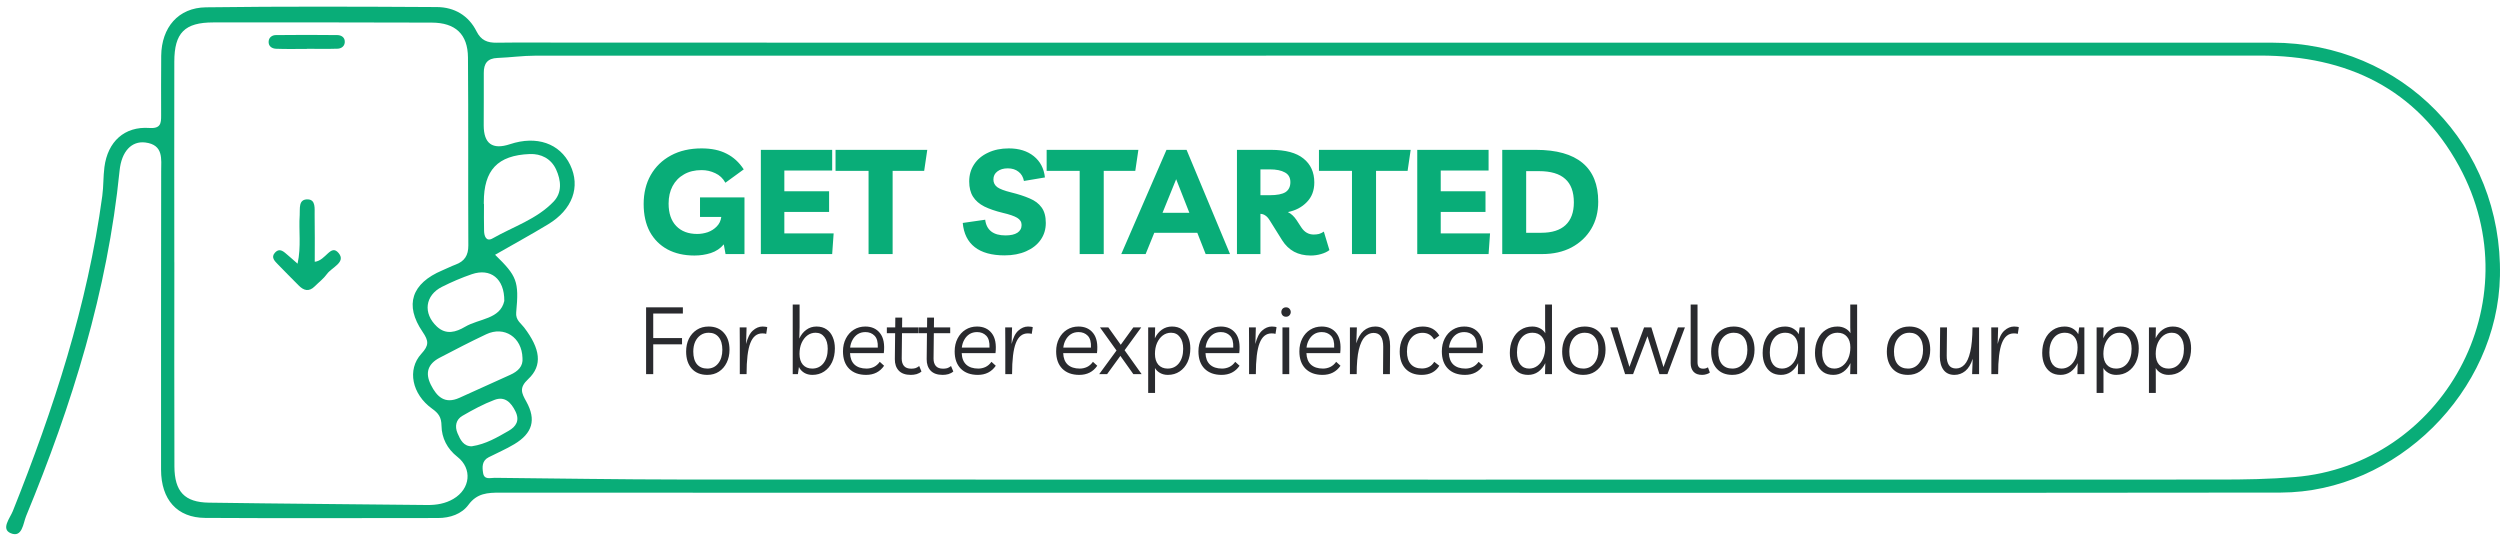
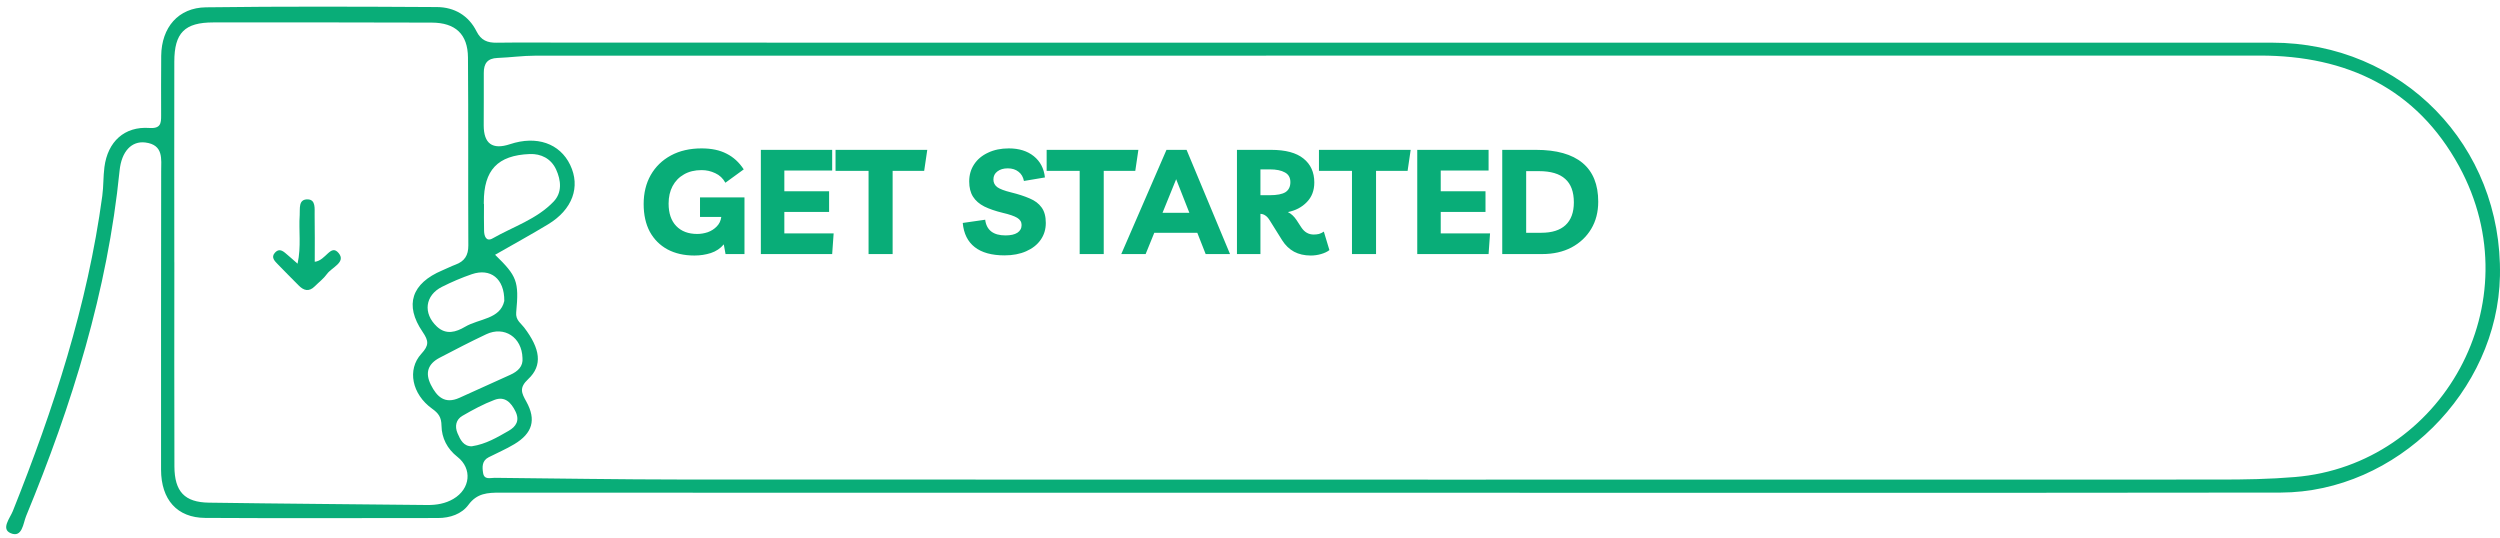
<svg xmlns="http://www.w3.org/2000/svg" width="372" height="80" viewBox="0 0 372 80" fill="none">
  <path d="M170.006 73.317C138.139 73.317 106.272 73.327 74.404 73.306C72.567 73.306 70.982 73.376 69.704 75.118C68.694 76.495 66.964 77.082 65.164 77.082C53.62 77.082 42.069 77.135 30.525 77.065C26.356 77.038 23.976 74.355 23.965 69.885C23.944 55.099 23.976 40.309 23.982 25.523C23.982 23.662 24.368 21.554 21.629 21.204C19.598 20.946 18.083 22.5 17.793 25.394C15.999 43.299 10.713 60.252 3.885 76.791C3.439 77.872 3.32 80.083 1.58 79.335C0.119 78.706 1.478 77.114 1.908 76.049C7.967 60.876 13.023 45.418 15.22 29.148C15.413 27.734 15.354 26.282 15.537 24.867C16.026 21.07 18.518 18.784 22.214 19.042C23.912 19.16 23.982 18.359 23.976 17.176C23.976 14.217 23.955 11.259 23.987 8.301C24.035 4.09 26.523 1.137 30.654 1.089C42.112 0.938 53.571 0.986 65.025 1.051C67.592 1.067 69.72 2.293 70.907 4.665C71.579 6.005 72.524 6.376 73.915 6.354C77.762 6.3 81.614 6.343 85.46 6.343C144.897 6.343 278.642 6.338 338.079 6.349C357.456 6.349 372.38 21.656 371.993 41.056C371.644 58.257 356.559 73.257 339.368 73.295C307.678 73.359 201.686 73.311 169.996 73.317H170.006ZM73.674 37.915C76.918 41.078 77.246 41.842 76.811 46.478C76.704 47.629 77.477 48.054 77.987 48.726C80.394 51.883 80.781 54.363 78.6 56.407C77.214 57.703 77.601 58.477 78.315 59.752C79.825 62.463 79.234 64.469 76.537 66.088C75.312 66.825 73.991 67.389 72.712 68.04C71.702 68.556 71.745 69.498 71.885 70.38C72.051 71.439 72.948 71.095 73.615 71.101C82.919 71.192 92.224 71.348 101.528 71.353C152.998 71.38 278.776 71.37 330.241 71.359C333.996 71.359 337.74 71.3 341.495 70.982C363.279 69.17 377.026 45.09 365.901 24.716C359.599 13.179 349.204 8.269 336.284 8.269C275.504 8.269 140.422 8.269 79.642 8.285C77.767 8.285 75.898 8.554 74.023 8.624C72.535 8.678 71.976 9.452 71.987 10.851C72.003 13.448 71.976 16.046 71.976 18.649C71.976 21.385 73.278 22.321 75.882 21.457C79.841 20.139 83.3 21.328 84.842 24.539C86.406 27.798 85.197 31.171 81.571 33.37C78.987 34.935 76.327 36.388 73.663 37.915H73.674ZM25.942 39.023C25.942 49.151 25.916 59.279 25.953 69.406C25.969 73.155 27.474 74.747 31.1 74.796C41.924 74.952 52.755 75.027 63.579 75.145C64.949 75.161 66.271 74.935 67.453 74.242C70.01 72.746 70.305 69.734 68.065 67.981C66.545 66.792 65.723 65.174 65.696 63.35C65.68 62.081 65.255 61.495 64.283 60.801C61.312 58.666 60.539 55.003 62.693 52.647C63.848 51.388 63.816 50.748 62.881 49.377C60.141 45.364 61.264 42.154 65.814 40.233C66.475 39.954 67.114 39.626 67.78 39.378C69.118 38.883 69.698 38.007 69.688 36.522C69.639 27.201 69.709 17.88 69.634 8.559C69.607 5.069 67.754 3.374 64.235 3.364C53.405 3.331 42.569 3.326 31.739 3.337C27.474 3.337 25.942 4.886 25.937 9.178C25.916 19.128 25.932 29.073 25.937 39.023H25.942ZM71.987 30.369C71.987 30.369 72.008 30.369 72.019 30.369C72.019 31.703 71.992 33.042 72.03 34.376C72.051 35.151 72.358 36.011 73.298 35.473C76.37 33.72 79.878 32.623 82.382 29.993C83.671 28.637 83.489 26.835 82.747 25.216C82 23.592 80.496 22.855 78.831 22.92C74.028 23.108 71.992 25.324 71.992 30.095C71.992 30.186 71.992 30.272 71.992 30.364L71.987 30.369ZM77.746 53.271C77.66 50.167 75.022 48.473 72.352 49.737C70.01 50.84 67.711 52.034 65.417 53.233C63.714 54.126 63.209 55.438 64.106 57.245C65.014 59.063 66.201 60.166 68.355 59.198C70.88 58.063 73.394 56.917 75.919 55.777C77.069 55.261 77.864 54.508 77.746 53.271ZM75.038 44.789C75.076 41.427 72.965 39.862 70.214 40.798C68.699 41.314 67.216 41.955 65.787 42.67C63.236 43.939 62.913 46.628 65.008 48.592C66.394 49.888 67.877 49.404 69.204 48.624C71.294 47.392 74.426 47.51 75.038 44.789ZM70.241 66.4C72.298 66.088 73.991 65.077 75.683 64.109C76.784 63.474 77.37 62.592 76.704 61.22C76.037 59.859 75.103 58.924 73.572 59.505C71.922 60.128 70.343 60.984 68.806 61.876C67.85 62.43 67.641 63.425 68.076 64.458C68.5 65.448 68.973 66.437 70.241 66.41V66.4Z" fill="#09AD78" />
  <path d="M46.834 38.954C48.502 38.774 49.2 36.24 50.381 37.649C51.541 39.026 49.359 39.776 48.641 40.783C48.153 41.467 47.444 41.996 46.844 42.598C45.982 43.466 45.196 43.25 44.426 42.459C43.415 41.421 42.373 40.413 41.372 39.36C40.915 38.882 40.269 38.312 40.9 37.613C41.649 36.785 42.27 37.505 42.85 37.988C43.236 38.306 43.605 38.651 44.278 39.237C44.842 36.647 44.431 34.303 44.596 32.011C44.663 31.055 44.355 29.616 45.807 29.668C47.013 29.714 46.798 31.065 46.818 31.954C46.859 34.236 46.834 36.523 46.834 38.949V38.954Z" fill="#09AD78" />
-   <path d="M45.653 7.277C44.129 7.277 42.599 7.318 41.08 7.256C40.464 7.23 39.904 6.881 39.976 6.125C40.032 5.54 40.52 5.226 41.044 5.221C44.093 5.19 47.147 5.18 50.196 5.221C50.807 5.231 51.376 5.576 51.299 6.341C51.238 6.927 50.745 7.23 50.232 7.246C48.707 7.297 47.183 7.261 45.658 7.261C45.658 7.261 45.658 7.266 45.658 7.271L45.653 7.277Z" fill="#09AD78" />
-   <path d="M101.612 46.655H97.201V50.309H101.486V51.233H97.201V55.671H96.138V45.731H101.612V46.655ZM105.442 48.587C106.403 48.587 107.159 48.9 107.71 49.525C108.27 50.141 108.55 50.981 108.55 52.045C108.55 52.755 108.41 53.394 108.13 53.963C107.859 54.523 107.477 54.967 106.982 55.293C106.487 55.62 105.909 55.783 105.246 55.783C104.266 55.783 103.496 55.475 102.936 54.859C102.376 54.234 102.096 53.385 102.096 52.311C102.096 51.602 102.231 50.967 102.502 50.407C102.782 49.847 103.174 49.404 103.678 49.077C104.182 48.751 104.77 48.587 105.442 48.587ZM105.246 54.845C105.918 54.845 106.459 54.589 106.87 54.075C107.281 53.562 107.486 52.885 107.486 52.045C107.486 51.233 107.304 50.608 106.94 50.169C106.585 49.731 106.091 49.511 105.456 49.511C104.989 49.511 104.583 49.633 104.238 49.875C103.902 50.109 103.636 50.435 103.44 50.855C103.253 51.275 103.16 51.761 103.16 52.311C103.16 53.133 103.342 53.763 103.706 54.201C104.079 54.631 104.593 54.845 105.246 54.845ZM114.015 49.679C113.922 49.651 113.829 49.633 113.735 49.623C113.642 49.614 113.539 49.609 113.427 49.609C112.615 49.609 112.023 50.09 111.649 51.051C111.276 52.003 111.089 53.543 111.089 55.671H110.081V51.205L110.067 48.713H111.089L111.019 51.191C111.243 50.249 111.579 49.581 112.027 49.189C112.475 48.788 112.956 48.587 113.469 48.587C113.619 48.587 113.749 48.597 113.861 48.615C113.983 48.625 114.085 48.648 114.169 48.685L114.015 49.679ZM117.957 55.671V45.311H118.979V48.699L118.937 50.379C119.189 49.829 119.534 49.395 119.973 49.077C120.411 48.751 120.92 48.587 121.499 48.587C122.087 48.587 122.581 48.727 122.983 49.007C123.393 49.278 123.701 49.661 123.907 50.155C124.121 50.641 124.229 51.201 124.229 51.835C124.229 52.61 124.089 53.296 123.809 53.893C123.529 54.481 123.137 54.943 122.633 55.279C122.129 55.615 121.545 55.783 120.883 55.783C120.416 55.783 120.005 55.676 119.651 55.461C119.296 55.237 119.039 54.953 118.881 54.607L118.727 55.671H117.957ZM120.855 54.845C121.555 54.845 122.115 54.579 122.535 54.047C122.955 53.506 123.165 52.792 123.165 51.905C123.165 51.159 123.001 50.575 122.675 50.155C122.357 49.726 121.919 49.511 121.359 49.511C120.901 49.511 120.491 49.647 120.127 49.917C119.772 50.188 119.487 50.561 119.273 51.037C119.067 51.513 118.965 52.055 118.965 52.661C118.965 53.343 119.133 53.879 119.469 54.271C119.814 54.654 120.276 54.845 120.855 54.845ZM128.879 55.783C127.806 55.783 126.961 55.475 126.345 54.859C125.738 54.243 125.435 53.385 125.435 52.283C125.435 51.565 125.58 50.925 125.869 50.365C126.158 49.805 126.55 49.371 127.045 49.063C127.549 48.746 128.118 48.587 128.753 48.587C129.705 48.587 130.438 48.919 130.951 49.581C131.474 50.244 131.66 51.233 131.511 52.549H126.485C126.513 53.296 126.737 53.865 127.157 54.257C127.586 54.649 128.184 54.845 128.949 54.845C129.322 54.845 129.682 54.766 130.027 54.607C130.372 54.439 130.666 54.183 130.909 53.837L131.553 54.425C130.928 55.331 130.036 55.783 128.879 55.783ZM128.767 49.413C128.338 49.413 127.96 49.516 127.633 49.721C127.316 49.927 127.059 50.207 126.863 50.561C126.667 50.907 126.546 51.294 126.499 51.723H130.615C130.652 50.911 130.494 50.323 130.139 49.959C129.784 49.595 129.327 49.413 128.767 49.413ZM135.533 55.783C134.74 55.783 134.142 55.573 133.741 55.153C133.34 54.724 133.144 54.155 133.153 53.445L133.195 49.581H131.963V48.713H133.209L133.223 47.257H134.245L134.231 48.713H136.653V49.581H134.217L134.175 53.375C134.175 53.823 134.287 54.183 134.511 54.453C134.744 54.724 135.104 54.859 135.589 54.859C135.804 54.859 136.004 54.836 136.191 54.789C136.378 54.733 136.574 54.626 136.779 54.467L137.115 55.279C136.91 55.457 136.667 55.587 136.387 55.671C136.107 55.746 135.822 55.783 135.533 55.783ZM140.27 55.783C139.477 55.783 138.88 55.573 138.478 55.153C138.077 54.724 137.881 54.155 137.89 53.445L137.932 49.581H136.7V48.713H137.946L137.96 47.257H138.982L138.968 48.713H141.39V49.581H138.954L138.912 53.375C138.912 53.823 139.024 54.183 139.248 54.453C139.482 54.724 139.841 54.859 140.326 54.859C140.541 54.859 140.742 54.836 140.928 54.789C141.115 54.733 141.311 54.626 141.516 54.467L141.852 55.279C141.647 55.457 141.404 55.587 141.124 55.671C140.844 55.746 140.56 55.783 140.27 55.783ZM145.498 55.783C144.425 55.783 143.58 55.475 142.964 54.859C142.357 54.243 142.054 53.385 142.054 52.283C142.054 51.565 142.199 50.925 142.488 50.365C142.777 49.805 143.169 49.371 143.664 49.063C144.168 48.746 144.737 48.587 145.372 48.587C146.324 48.587 147.057 48.919 147.57 49.581C148.093 50.244 148.279 51.233 148.13 52.549H143.104C143.132 53.296 143.356 53.865 143.776 54.257C144.205 54.649 144.803 54.845 145.568 54.845C145.941 54.845 146.301 54.766 146.646 54.607C146.991 54.439 147.285 54.183 147.528 53.837L148.172 54.425C147.547 55.331 146.655 55.783 145.498 55.783ZM145.386 49.413C144.957 49.413 144.579 49.516 144.252 49.721C143.935 49.927 143.678 50.207 143.482 50.561C143.286 50.907 143.165 51.294 143.118 51.723H147.234C147.271 50.911 147.113 50.323 146.758 49.959C146.403 49.595 145.946 49.413 145.386 49.413ZM153.522 49.679C153.429 49.651 153.336 49.633 153.242 49.623C153.149 49.614 153.046 49.609 152.934 49.609C152.122 49.609 151.53 50.09 151.156 51.051C150.783 52.003 150.596 53.543 150.596 55.671H149.588V51.205L149.574 48.713H150.596L150.526 51.191C150.75 50.249 151.086 49.581 151.534 49.189C151.982 48.788 152.463 48.587 152.976 48.587C153.126 48.587 153.256 48.597 153.368 48.615C153.49 48.625 153.592 48.648 153.676 48.685L153.522 49.679ZM160.599 55.783C159.526 55.783 158.681 55.475 158.065 54.859C157.459 54.243 157.155 53.385 157.155 52.283C157.155 51.565 157.3 50.925 157.589 50.365C157.879 49.805 158.271 49.371 158.765 49.063C159.269 48.746 159.839 48.587 160.473 48.587C161.425 48.587 162.158 48.919 162.671 49.581C163.194 50.244 163.381 51.233 163.231 52.549H158.205C158.233 53.296 158.457 53.865 158.877 54.257C159.307 54.649 159.904 54.845 160.669 54.845C161.043 54.845 161.402 54.766 161.747 54.607C162.093 54.439 162.387 54.183 162.629 53.837L163.273 54.425C162.648 55.331 161.757 55.783 160.599 55.783ZM160.487 49.413C160.058 49.413 159.68 49.516 159.353 49.721C159.036 49.927 158.779 50.207 158.583 50.561C158.387 50.907 158.266 51.294 158.219 51.723H162.335C162.373 50.911 162.214 50.323 161.859 49.959C161.505 49.595 161.047 49.413 160.487 49.413ZM164.737 55.671H163.561L166.137 52.157L163.673 48.713H164.919L166.767 51.303L168.643 48.713H169.819L167.341 52.115L169.875 55.671H168.643L166.711 52.955L164.737 55.671ZM170.849 58.471V48.713H171.885L171.843 50.337C172.095 49.796 172.44 49.371 172.879 49.063C173.317 48.746 173.821 48.587 174.391 48.587C174.979 48.587 175.473 48.727 175.875 49.007C176.285 49.278 176.593 49.661 176.799 50.155C177.013 50.641 177.121 51.201 177.121 51.835C177.121 52.61 176.981 53.296 176.701 53.893C176.421 54.481 176.029 54.943 175.525 55.279C175.021 55.615 174.437 55.783 173.775 55.783C173.345 55.783 172.963 55.69 172.627 55.503C172.291 55.317 172.034 55.069 171.857 54.761L171.871 55.671V58.471H170.849ZM173.747 54.845C174.447 54.845 175.007 54.579 175.427 54.047C175.847 53.506 176.057 52.792 176.057 51.905C176.057 51.159 175.893 50.575 175.567 50.155C175.249 49.726 174.811 49.511 174.251 49.511C173.793 49.511 173.383 49.647 173.019 49.917C172.664 50.188 172.379 50.561 172.165 51.037C171.959 51.513 171.857 52.055 171.857 52.661C171.857 53.343 172.025 53.879 172.361 54.271C172.706 54.654 173.168 54.845 173.747 54.845ZM181.771 55.783C180.698 55.783 179.853 55.475 179.237 54.859C178.63 54.243 178.327 53.385 178.327 52.283C178.327 51.565 178.472 50.925 178.761 50.365C179.05 49.805 179.442 49.371 179.937 49.063C180.441 48.746 181.01 48.587 181.645 48.587C182.597 48.587 183.33 48.919 183.843 49.581C184.366 50.244 184.552 51.233 184.403 52.549H179.377C179.405 53.296 179.629 53.865 180.049 54.257C180.478 54.649 181.076 54.845 181.841 54.845C182.214 54.845 182.574 54.766 182.919 54.607C183.264 54.439 183.558 54.183 183.801 53.837L184.445 54.425C183.82 55.331 182.928 55.783 181.771 55.783ZM181.659 49.413C181.23 49.413 180.852 49.516 180.525 49.721C180.208 49.927 179.951 50.207 179.755 50.561C179.559 50.907 179.438 51.294 179.391 51.723H183.507C183.544 50.911 183.386 50.323 183.031 49.959C182.676 49.595 182.219 49.413 181.659 49.413ZM189.795 49.679C189.702 49.651 189.609 49.633 189.515 49.623C189.422 49.614 189.319 49.609 189.207 49.609C188.395 49.609 187.803 50.09 187.429 51.051C187.056 52.003 186.869 53.543 186.869 55.671H185.861V51.205L185.847 48.713H186.869L186.799 51.191C187.023 50.249 187.359 49.581 187.807 49.189C188.255 48.788 188.736 48.587 189.249 48.587C189.399 48.587 189.529 48.597 189.641 48.615C189.763 48.625 189.865 48.648 189.949 48.685L189.795 49.679ZM191.839 48.713V55.671H190.831V48.713H191.839ZM191.363 47.131C191.139 47.131 190.966 47.061 190.845 46.921C190.724 46.781 190.663 46.618 190.663 46.431C190.663 46.245 190.724 46.081 190.845 45.941C190.976 45.801 191.148 45.731 191.363 45.731C191.578 45.731 191.746 45.801 191.867 45.941C191.998 46.081 192.063 46.245 192.063 46.431C192.063 46.618 191.998 46.781 191.867 46.921C191.746 47.061 191.578 47.131 191.363 47.131ZM196.791 55.783C195.717 55.783 194.872 55.475 194.256 54.859C193.65 54.243 193.346 53.385 193.346 52.283C193.346 51.565 193.491 50.925 193.78 50.365C194.07 49.805 194.462 49.371 194.956 49.063C195.461 48.746 196.03 48.587 196.665 48.587C197.617 48.587 198.349 48.919 198.863 49.581C199.385 50.244 199.572 51.233 199.423 52.549H194.396C194.424 53.296 194.648 53.865 195.069 54.257C195.498 54.649 196.095 54.845 196.861 54.845C197.234 54.845 197.593 54.766 197.938 54.607C198.284 54.439 198.578 54.183 198.821 53.837L199.464 54.425C198.839 55.331 197.948 55.783 196.791 55.783ZM196.678 49.413C196.249 49.413 195.871 49.516 195.544 49.721C195.227 49.927 194.97 50.207 194.774 50.561C194.578 50.907 194.457 51.294 194.41 51.723H198.526C198.564 50.911 198.405 50.323 198.051 49.959C197.696 49.595 197.238 49.413 196.678 49.413ZM200.867 55.671V48.713H201.903L201.819 51.093C202.052 50.281 202.411 49.661 202.897 49.231C203.391 48.802 203.97 48.587 204.633 48.587C205.342 48.587 205.888 48.835 206.271 49.329C206.653 49.824 206.845 50.538 206.845 51.471L206.817 55.671H205.795L205.823 51.597C205.823 50.916 205.706 50.403 205.473 50.057C205.249 49.712 204.885 49.539 204.381 49.539C203.905 49.539 203.475 49.731 203.093 50.113C202.719 50.487 202.421 51.121 202.197 52.017C201.982 52.913 201.875 54.131 201.875 55.671H200.867ZM211.539 55.783C210.521 55.783 209.723 55.48 209.145 54.873C208.566 54.257 208.277 53.403 208.277 52.311C208.277 51.574 208.421 50.925 208.711 50.365C209 49.805 209.401 49.371 209.915 49.063C210.428 48.746 211.025 48.587 211.707 48.587C212.827 48.587 213.648 49.035 214.171 49.931L213.387 50.519C213.013 49.857 212.444 49.525 211.679 49.525C210.979 49.525 210.414 49.782 209.985 50.295C209.565 50.799 209.355 51.471 209.355 52.311C209.355 53.133 209.546 53.758 209.929 54.187C210.311 54.617 210.862 54.831 211.581 54.831C211.963 54.831 212.313 54.752 212.631 54.593C212.948 54.435 213.209 54.183 213.415 53.837L214.171 54.425C213.611 55.331 212.733 55.783 211.539 55.783ZM217.99 55.783C216.916 55.783 216.072 55.475 215.456 54.859C214.849 54.243 214.546 53.385 214.546 52.283C214.546 51.565 214.69 50.925 214.98 50.365C215.269 49.805 215.661 49.371 216.156 49.063C216.66 48.746 217.229 48.587 217.864 48.587C218.816 48.587 219.548 48.919 220.062 49.581C220.584 50.244 220.771 51.233 220.622 52.549H215.596C215.624 53.296 215.848 53.865 216.268 54.257C216.697 54.649 217.294 54.845 218.06 54.845C218.433 54.845 218.792 54.766 219.138 54.607C219.483 54.439 219.777 54.183 220.02 53.837L220.664 54.425C220.038 55.331 219.147 55.783 217.99 55.783ZM217.878 49.413C217.448 49.413 217.07 49.516 216.744 49.721C216.426 49.927 216.17 50.207 215.974 50.561C215.778 50.907 215.656 51.294 215.61 51.723H219.726C219.763 50.911 219.604 50.323 219.25 49.959C218.895 49.595 218.438 49.413 217.878 49.413ZM230.935 45.311V55.671H229.899L229.941 54.033C229.68 54.575 229.33 55.004 228.891 55.321C228.453 55.629 227.953 55.783 227.393 55.783C226.805 55.783 226.311 55.648 225.909 55.377C225.508 55.097 225.2 54.715 224.985 54.229C224.771 53.735 224.663 53.165 224.663 52.521C224.663 51.747 224.803 51.065 225.083 50.477C225.363 49.88 225.755 49.418 226.259 49.091C226.763 48.755 227.347 48.587 228.009 48.587C228.429 48.587 228.807 48.676 229.143 48.853C229.489 49.031 229.755 49.273 229.941 49.581L229.913 48.713V45.311H230.935ZM228.037 49.511C227.337 49.511 226.777 49.777 226.357 50.309C225.937 50.841 225.727 51.551 225.727 52.437C225.727 53.193 225.886 53.786 226.203 54.215C226.53 54.635 226.973 54.845 227.533 54.845C227.991 54.845 228.401 54.71 228.765 54.439C229.129 54.169 229.414 53.795 229.619 53.319C229.825 52.843 229.927 52.297 229.927 51.681C229.927 51.009 229.759 50.482 229.423 50.099C229.087 49.707 228.625 49.511 228.037 49.511ZM235.796 48.587C236.757 48.587 237.513 48.9 238.064 49.525C238.624 50.141 238.904 50.981 238.904 52.045C238.904 52.755 238.764 53.394 238.484 53.963C238.213 54.523 237.83 54.967 237.336 55.293C236.841 55.62 236.262 55.783 235.6 55.783C234.62 55.783 233.85 55.475 233.29 54.859C232.73 54.234 232.45 53.385 232.45 52.311C232.45 51.602 232.585 50.967 232.856 50.407C233.136 49.847 233.528 49.404 234.032 49.077C234.536 48.751 235.124 48.587 235.796 48.587ZM235.6 54.845C236.272 54.845 236.813 54.589 237.224 54.075C237.634 53.562 237.84 52.885 237.84 52.045C237.84 51.233 237.658 50.608 237.294 50.169C236.939 49.731 236.444 49.511 235.81 49.511C235.343 49.511 234.937 49.633 234.592 49.875C234.256 50.109 233.99 50.435 233.794 50.855C233.607 51.275 233.514 51.761 233.514 52.311C233.514 53.133 233.696 53.763 234.06 54.201C234.433 54.631 234.946 54.845 235.6 54.845ZM249.682 48.713H250.718L248.114 55.671H246.924L245.146 50.029L243.004 55.671H241.814L239.616 48.713H240.694L242.458 54.593L244.642 48.713H245.72L247.526 54.621L249.682 48.713ZM253.279 55.783C252.7 55.783 252.271 55.625 251.991 55.307C251.711 54.99 251.571 54.57 251.571 54.047V45.311H252.593V53.921C252.593 54.229 252.658 54.463 252.789 54.621C252.919 54.78 253.134 54.859 253.433 54.859C253.573 54.859 253.708 54.841 253.839 54.803C253.969 54.757 254.072 54.71 254.147 54.663L254.427 55.433C254.296 55.545 254.123 55.629 253.909 55.685C253.703 55.751 253.493 55.783 253.279 55.783ZM257.965 48.587C258.927 48.587 259.683 48.9 260.233 49.525C260.793 50.141 261.073 50.981 261.073 52.045C261.073 52.755 260.933 53.394 260.653 53.963C260.383 54.523 260 54.967 259.505 55.293C259.011 55.62 258.432 55.783 257.769 55.783C256.789 55.783 256.019 55.475 255.459 54.859C254.899 54.234 254.619 53.385 254.619 52.311C254.619 51.602 254.755 50.967 255.025 50.407C255.305 49.847 255.697 49.404 256.201 49.077C256.705 48.751 257.293 48.587 257.965 48.587ZM257.769 54.845C258.441 54.845 258.983 54.589 259.393 54.075C259.804 53.562 260.009 52.885 260.009 52.045C260.009 51.233 259.827 50.608 259.463 50.169C259.109 49.731 258.614 49.511 257.979 49.511C257.513 49.511 257.107 49.633 256.761 49.875C256.425 50.109 256.159 50.435 255.963 50.855C255.777 51.275 255.683 51.761 255.683 52.311C255.683 53.133 255.865 53.763 256.229 54.201C256.603 54.631 257.116 54.845 257.769 54.845ZM268.555 48.713V55.671H267.519L267.561 54.033C267.299 54.575 266.949 55.004 266.511 55.321C266.072 55.629 265.573 55.783 265.013 55.783C264.425 55.783 263.93 55.648 263.529 55.377C263.127 55.097 262.819 54.715 262.605 54.229C262.39 53.735 262.283 53.165 262.283 52.521C262.283 51.747 262.423 51.065 262.703 50.477C262.983 49.88 263.375 49.418 263.879 49.091C264.383 48.755 264.966 48.587 265.629 48.587C266.095 48.587 266.506 48.695 266.861 48.909C267.215 49.124 267.477 49.399 267.645 49.735L267.785 48.713H268.555ZM265.657 49.511C264.957 49.511 264.397 49.777 263.977 50.309C263.557 50.841 263.347 51.551 263.347 52.437C263.347 53.193 263.505 53.786 263.823 54.215C264.149 54.635 264.593 54.845 265.153 54.845C265.61 54.845 266.021 54.71 266.385 54.439C266.749 54.169 267.033 53.795 267.239 53.319C267.444 52.843 267.547 52.297 267.547 51.681C267.547 51.009 267.379 50.482 267.043 50.099C266.707 49.707 266.245 49.511 265.657 49.511ZM276.341 45.311V55.671H275.305L275.347 54.033C275.086 54.575 274.736 55.004 274.297 55.321C273.859 55.629 273.359 55.783 272.799 55.783C272.211 55.783 271.717 55.648 271.315 55.377C270.914 55.097 270.606 54.715 270.391 54.229C270.177 53.735 270.069 53.165 270.069 52.521C270.069 51.747 270.209 51.065 270.489 50.477C270.769 49.88 271.161 49.418 271.665 49.091C272.169 48.755 272.753 48.587 273.415 48.587C273.835 48.587 274.213 48.676 274.549 48.853C274.895 49.031 275.161 49.273 275.347 49.581L275.319 48.713V45.311H276.341ZM273.443 49.511C272.743 49.511 272.183 49.777 271.763 50.309C271.343 50.841 271.133 51.551 271.133 52.437C271.133 53.193 271.292 53.786 271.609 54.215C271.936 54.635 272.379 54.845 272.939 54.845C273.397 54.845 273.807 54.71 274.171 54.439C274.535 54.169 274.82 53.795 275.025 53.319C275.231 52.843 275.333 52.297 275.333 51.681C275.333 51.009 275.165 50.482 274.829 50.099C274.493 49.707 274.031 49.511 273.443 49.511ZM284.107 48.587C285.069 48.587 285.825 48.9 286.375 49.525C286.935 50.141 287.215 50.981 287.215 52.045C287.215 52.755 287.075 53.394 286.795 53.963C286.525 54.523 286.142 54.967 285.647 55.293C285.153 55.62 284.574 55.783 283.911 55.783C282.931 55.783 282.161 55.475 281.601 54.859C281.041 54.234 280.761 53.385 280.761 52.311C280.761 51.602 280.897 50.967 281.167 50.407C281.447 49.847 281.839 49.404 282.343 49.077C282.847 48.751 283.435 48.587 284.107 48.587ZM283.911 54.845C284.583 54.845 285.125 54.589 285.535 54.075C285.946 53.562 286.151 52.885 286.151 52.045C286.151 51.233 285.969 50.608 285.605 50.169C285.251 49.731 284.756 49.511 284.121 49.511C283.655 49.511 283.249 49.633 282.903 49.875C282.567 50.109 282.301 50.435 282.105 50.855C281.919 51.275 281.825 51.761 281.825 52.311C281.825 53.133 282.007 53.763 282.371 54.201C282.745 54.631 283.258 54.845 283.911 54.845ZM290.819 55.783C290.119 55.783 289.582 55.541 289.209 55.055C288.835 54.57 288.649 53.898 288.649 53.039L288.691 48.713H289.713L289.671 52.913C289.661 53.52 289.769 53.991 289.993 54.327C290.217 54.663 290.571 54.831 291.057 54.831C291.533 54.831 291.953 54.64 292.317 54.257C292.681 53.875 292.965 53.24 293.171 52.353C293.385 51.457 293.497 50.244 293.507 48.713H294.487V55.671H293.451L293.535 53.389C293.273 54.211 292.905 54.817 292.429 55.209C291.953 55.592 291.416 55.783 290.819 55.783ZM300.248 49.679C300.155 49.651 300.062 49.633 299.968 49.623C299.875 49.614 299.772 49.609 299.66 49.609C298.848 49.609 298.256 50.09 297.882 51.051C297.509 52.003 297.322 53.543 297.322 55.671H296.314V51.205L296.3 48.713H297.322L297.252 51.191C297.476 50.249 297.812 49.581 298.26 49.189C298.708 48.788 299.189 48.587 299.702 48.587C299.852 48.587 299.982 48.597 300.094 48.615C300.216 48.625 300.318 48.648 300.402 48.685L300.248 49.679ZM310.153 48.713V55.671H309.117L309.159 54.033C308.898 54.575 308.548 55.004 308.109 55.321C307.671 55.629 307.171 55.783 306.611 55.783C306.023 55.783 305.529 55.648 305.127 55.377C304.726 55.097 304.418 54.715 304.203 54.229C303.989 53.735 303.881 53.165 303.881 52.521C303.881 51.747 304.021 51.065 304.301 50.477C304.581 49.88 304.973 49.418 305.477 49.091C305.981 48.755 306.565 48.587 307.227 48.587C307.694 48.587 308.105 48.695 308.459 48.909C308.814 49.124 309.075 49.399 309.243 49.735L309.383 48.713H310.153ZM307.255 49.511C306.555 49.511 305.995 49.777 305.575 50.309C305.155 50.841 304.945 51.551 304.945 52.437C304.945 53.193 305.104 53.786 305.421 54.215C305.748 54.635 306.191 54.845 306.751 54.845C307.209 54.845 307.619 54.71 307.983 54.439C308.347 54.169 308.632 53.795 308.837 53.319C309.043 52.843 309.145 52.297 309.145 51.681C309.145 51.009 308.977 50.482 308.641 50.099C308.305 49.707 307.843 49.511 307.255 49.511ZM311.976 58.471V48.713H313.012L312.97 50.337C313.222 49.796 313.567 49.371 314.006 49.063C314.444 48.746 314.948 48.587 315.518 48.587C316.106 48.587 316.6 48.727 317.002 49.007C317.412 49.278 317.72 49.661 317.926 50.155C318.14 50.641 318.248 51.201 318.248 51.835C318.248 52.61 318.108 53.296 317.828 53.893C317.548 54.481 317.156 54.943 316.652 55.279C316.148 55.615 315.564 55.783 314.902 55.783C314.472 55.783 314.09 55.69 313.754 55.503C313.418 55.317 313.161 55.069 312.984 54.761L312.998 55.671V58.471H311.976ZM314.874 54.845C315.574 54.845 316.134 54.579 316.554 54.047C316.974 53.506 317.184 52.792 317.184 51.905C317.184 51.159 317.02 50.575 316.694 50.155C316.376 49.726 315.938 49.511 315.378 49.511C314.92 49.511 314.51 49.647 314.146 49.917C313.791 50.188 313.506 50.561 313.292 51.037C313.086 51.513 312.984 52.055 312.984 52.661C312.984 53.343 313.152 53.879 313.488 54.271C313.833 54.654 314.295 54.845 314.874 54.845ZM319.762 58.471V48.713H320.798L320.756 50.337C321.008 49.796 321.354 49.371 321.792 49.063C322.231 48.746 322.735 48.587 323.304 48.587C323.892 48.587 324.387 48.727 324.788 49.007C325.199 49.278 325.507 49.661 325.712 50.155C325.927 50.641 326.034 51.201 326.034 51.835C326.034 52.61 325.894 53.296 325.614 53.893C325.334 54.481 324.942 54.943 324.438 55.279C323.934 55.615 323.351 55.783 322.688 55.783C322.259 55.783 321.876 55.69 321.54 55.503C321.204 55.317 320.948 55.069 320.77 54.761L320.784 55.671V58.471H319.762ZM322.66 54.845C323.36 54.845 323.92 54.579 324.34 54.047C324.76 53.506 324.97 52.792 324.97 51.905C324.97 51.159 324.807 50.575 324.48 50.155C324.163 49.726 323.724 49.511 323.164 49.511C322.707 49.511 322.296 49.647 321.932 49.917C321.578 50.188 321.293 50.561 321.078 51.037C320.873 51.513 320.77 52.055 320.77 52.661C320.77 53.343 320.938 53.879 321.274 54.271C321.62 54.654 322.082 54.845 322.66 54.845Z" fill="#292A2E" />
  <path d="M104.161 29.374H110.778V37.804H107.961L107.699 36.362C107.204 36.959 106.563 37.389 105.777 37.651C105.006 37.898 104.19 38.022 103.332 38.022C101.788 38.022 100.449 37.716 99.313 37.105C98.192 36.493 97.319 35.62 96.693 34.484C96.081 33.334 95.776 31.959 95.776 30.357C95.776 28.727 96.125 27.293 96.824 26.055C97.537 24.803 98.542 23.828 99.838 23.129C101.133 22.43 102.655 22.081 104.402 22.081C105.872 22.081 107.109 22.343 108.114 22.867C109.133 23.376 109.985 24.155 110.669 25.203L107.939 27.191C107.575 26.535 107.073 26.062 106.432 25.771C105.792 25.465 105.115 25.312 104.402 25.312C103.382 25.312 102.509 25.524 101.781 25.946C101.053 26.354 100.485 26.936 100.078 27.693C99.685 28.435 99.488 29.302 99.488 30.291C99.488 31.733 99.867 32.846 100.624 33.633C101.381 34.419 102.422 34.812 103.746 34.812C104.271 34.812 104.795 34.725 105.319 34.55C105.843 34.361 106.287 34.077 106.651 33.698C107.029 33.32 107.255 32.846 107.328 32.279H104.161V29.374ZM123.828 25.378H116.709V28.457H123.369V31.536H116.709V34.725H124.046L123.828 37.804H113.215V22.299H123.828V25.378ZM137.977 22.299L137.518 25.422H132.823V37.804H129.242V25.422H124.328V22.299H137.977ZM149.48 38C147.573 38 146.095 37.593 145.047 36.777C143.999 35.962 143.402 34.761 143.256 33.174L146.597 32.694C146.685 33.451 146.983 34.033 147.493 34.441C148.002 34.834 148.708 35.03 149.611 35.03C150.383 35.03 150.972 34.899 151.38 34.637C151.802 34.361 152.013 33.975 152.013 33.48C152.013 33.029 151.795 32.672 151.358 32.41C150.921 32.148 150.201 31.9 149.196 31.667C148.119 31.405 147.209 31.092 146.466 30.728C145.724 30.35 145.163 29.862 144.785 29.265C144.406 28.668 144.217 27.911 144.217 26.994C144.217 26.033 144.465 25.181 144.959 24.439C145.454 23.697 146.146 23.122 147.034 22.714C147.922 22.292 148.949 22.081 150.113 22.081C151.627 22.081 152.865 22.466 153.826 23.238C154.786 24.01 155.34 25.065 155.485 26.404L152.362 26.928C152.246 26.332 151.977 25.873 151.554 25.553C151.132 25.218 150.601 25.05 149.96 25.05C149.32 25.05 148.803 25.203 148.41 25.509C148.017 25.8 147.82 26.201 147.82 26.71C147.82 27.176 148.009 27.555 148.388 27.846C148.767 28.122 149.458 28.384 150.463 28.632C151.525 28.894 152.443 29.192 153.214 29.527C153.986 29.848 154.575 30.291 154.983 30.859C155.405 31.427 155.616 32.199 155.616 33.174C155.616 34.12 155.362 34.958 154.852 35.685C154.342 36.413 153.622 36.981 152.69 37.389C151.773 37.796 150.703 38 149.48 38ZM169.39 22.299L168.931 25.422H164.236V37.804H160.655V25.422H155.741V22.299H169.39ZM166.845 37.804L173.572 22.299H176.563L183.027 37.804H179.402L178.157 34.637H171.759L170.471 37.804H166.845ZM172.982 31.667H176.978L175.013 26.666L172.982 31.667ZM196.987 34.462L197.817 37.214C197.497 37.462 197.082 37.658 196.572 37.804C196.077 37.949 195.568 38.022 195.044 38.022C194.097 38.022 193.268 37.833 192.554 37.454C191.841 37.061 191.251 36.493 190.785 35.751L188.929 32.781C188.711 32.432 188.492 32.191 188.274 32.06C188.07 31.915 187.83 31.835 187.553 31.82V37.804H184.059V22.299H189.148C191.288 22.299 192.889 22.728 193.952 23.587C195.029 24.446 195.568 25.633 195.568 27.147C195.568 28.341 195.197 29.316 194.454 30.073C193.726 30.83 192.787 31.325 191.637 31.558C192.118 31.791 192.54 32.177 192.904 32.715L193.646 33.851C194.112 34.55 194.724 34.899 195.481 34.899C195.757 34.899 196.019 34.87 196.267 34.812C196.514 34.739 196.754 34.623 196.987 34.462ZM188.951 25.203H187.553V29.047H188.929C190.021 29.047 190.807 28.894 191.288 28.588C191.768 28.268 192.008 27.773 192.008 27.103C192.008 26.433 191.739 25.953 191.2 25.662C190.662 25.356 189.912 25.203 188.951 25.203ZM209.909 22.299L209.451 25.422H204.755V37.804H201.174V25.422H196.261V22.299H209.909ZM221.501 25.378H214.381V28.457H221.042V31.536H214.381V34.725H221.719L221.501 37.804H210.887V22.299H221.501V25.378ZM223.534 37.804V22.299H228.556C231.614 22.299 233.921 22.947 235.479 24.242C237.037 25.538 237.816 27.46 237.816 30.008C237.816 31.551 237.466 32.905 236.767 34.069C236.069 35.234 235.093 36.151 233.841 36.821C232.589 37.476 231.14 37.804 229.495 37.804H223.534ZM227.093 34.637H229.342C230.929 34.637 232.13 34.259 232.946 33.502C233.776 32.73 234.19 31.602 234.19 30.117C234.19 28.544 233.761 27.38 232.902 26.623C232.058 25.851 230.755 25.465 228.993 25.465H227.093V34.637Z" fill="#09AD78" />
</svg>